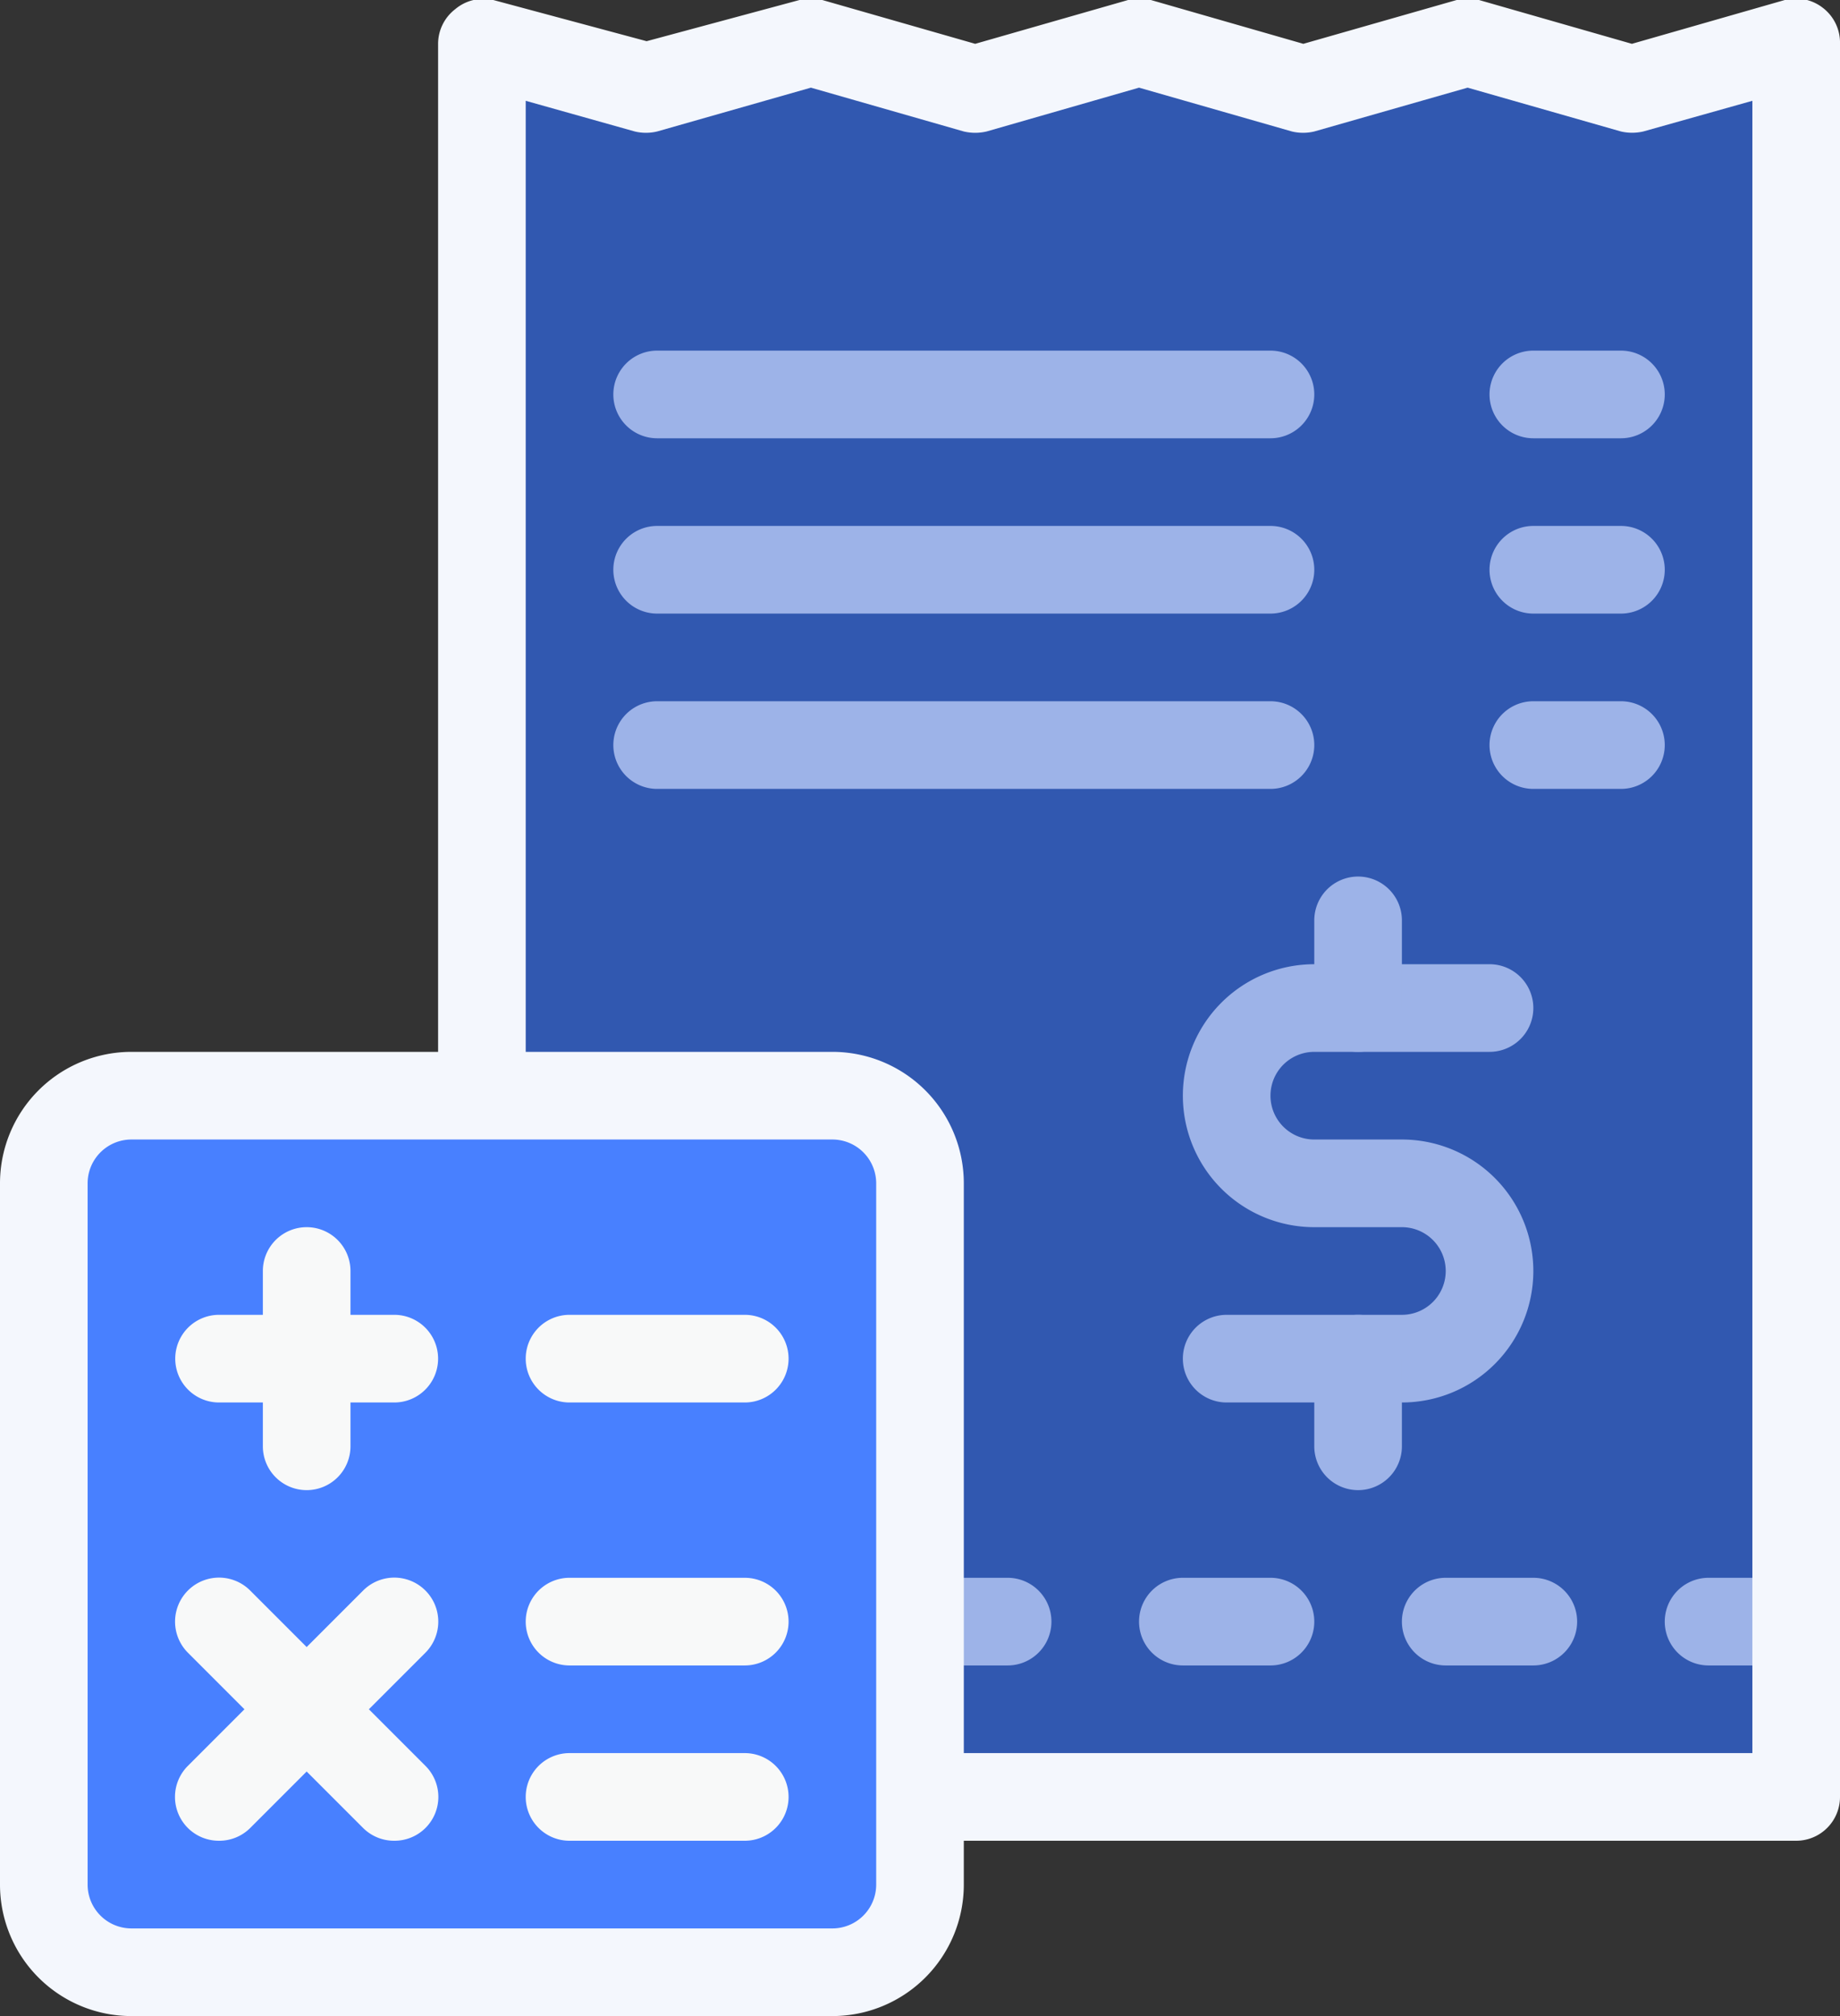
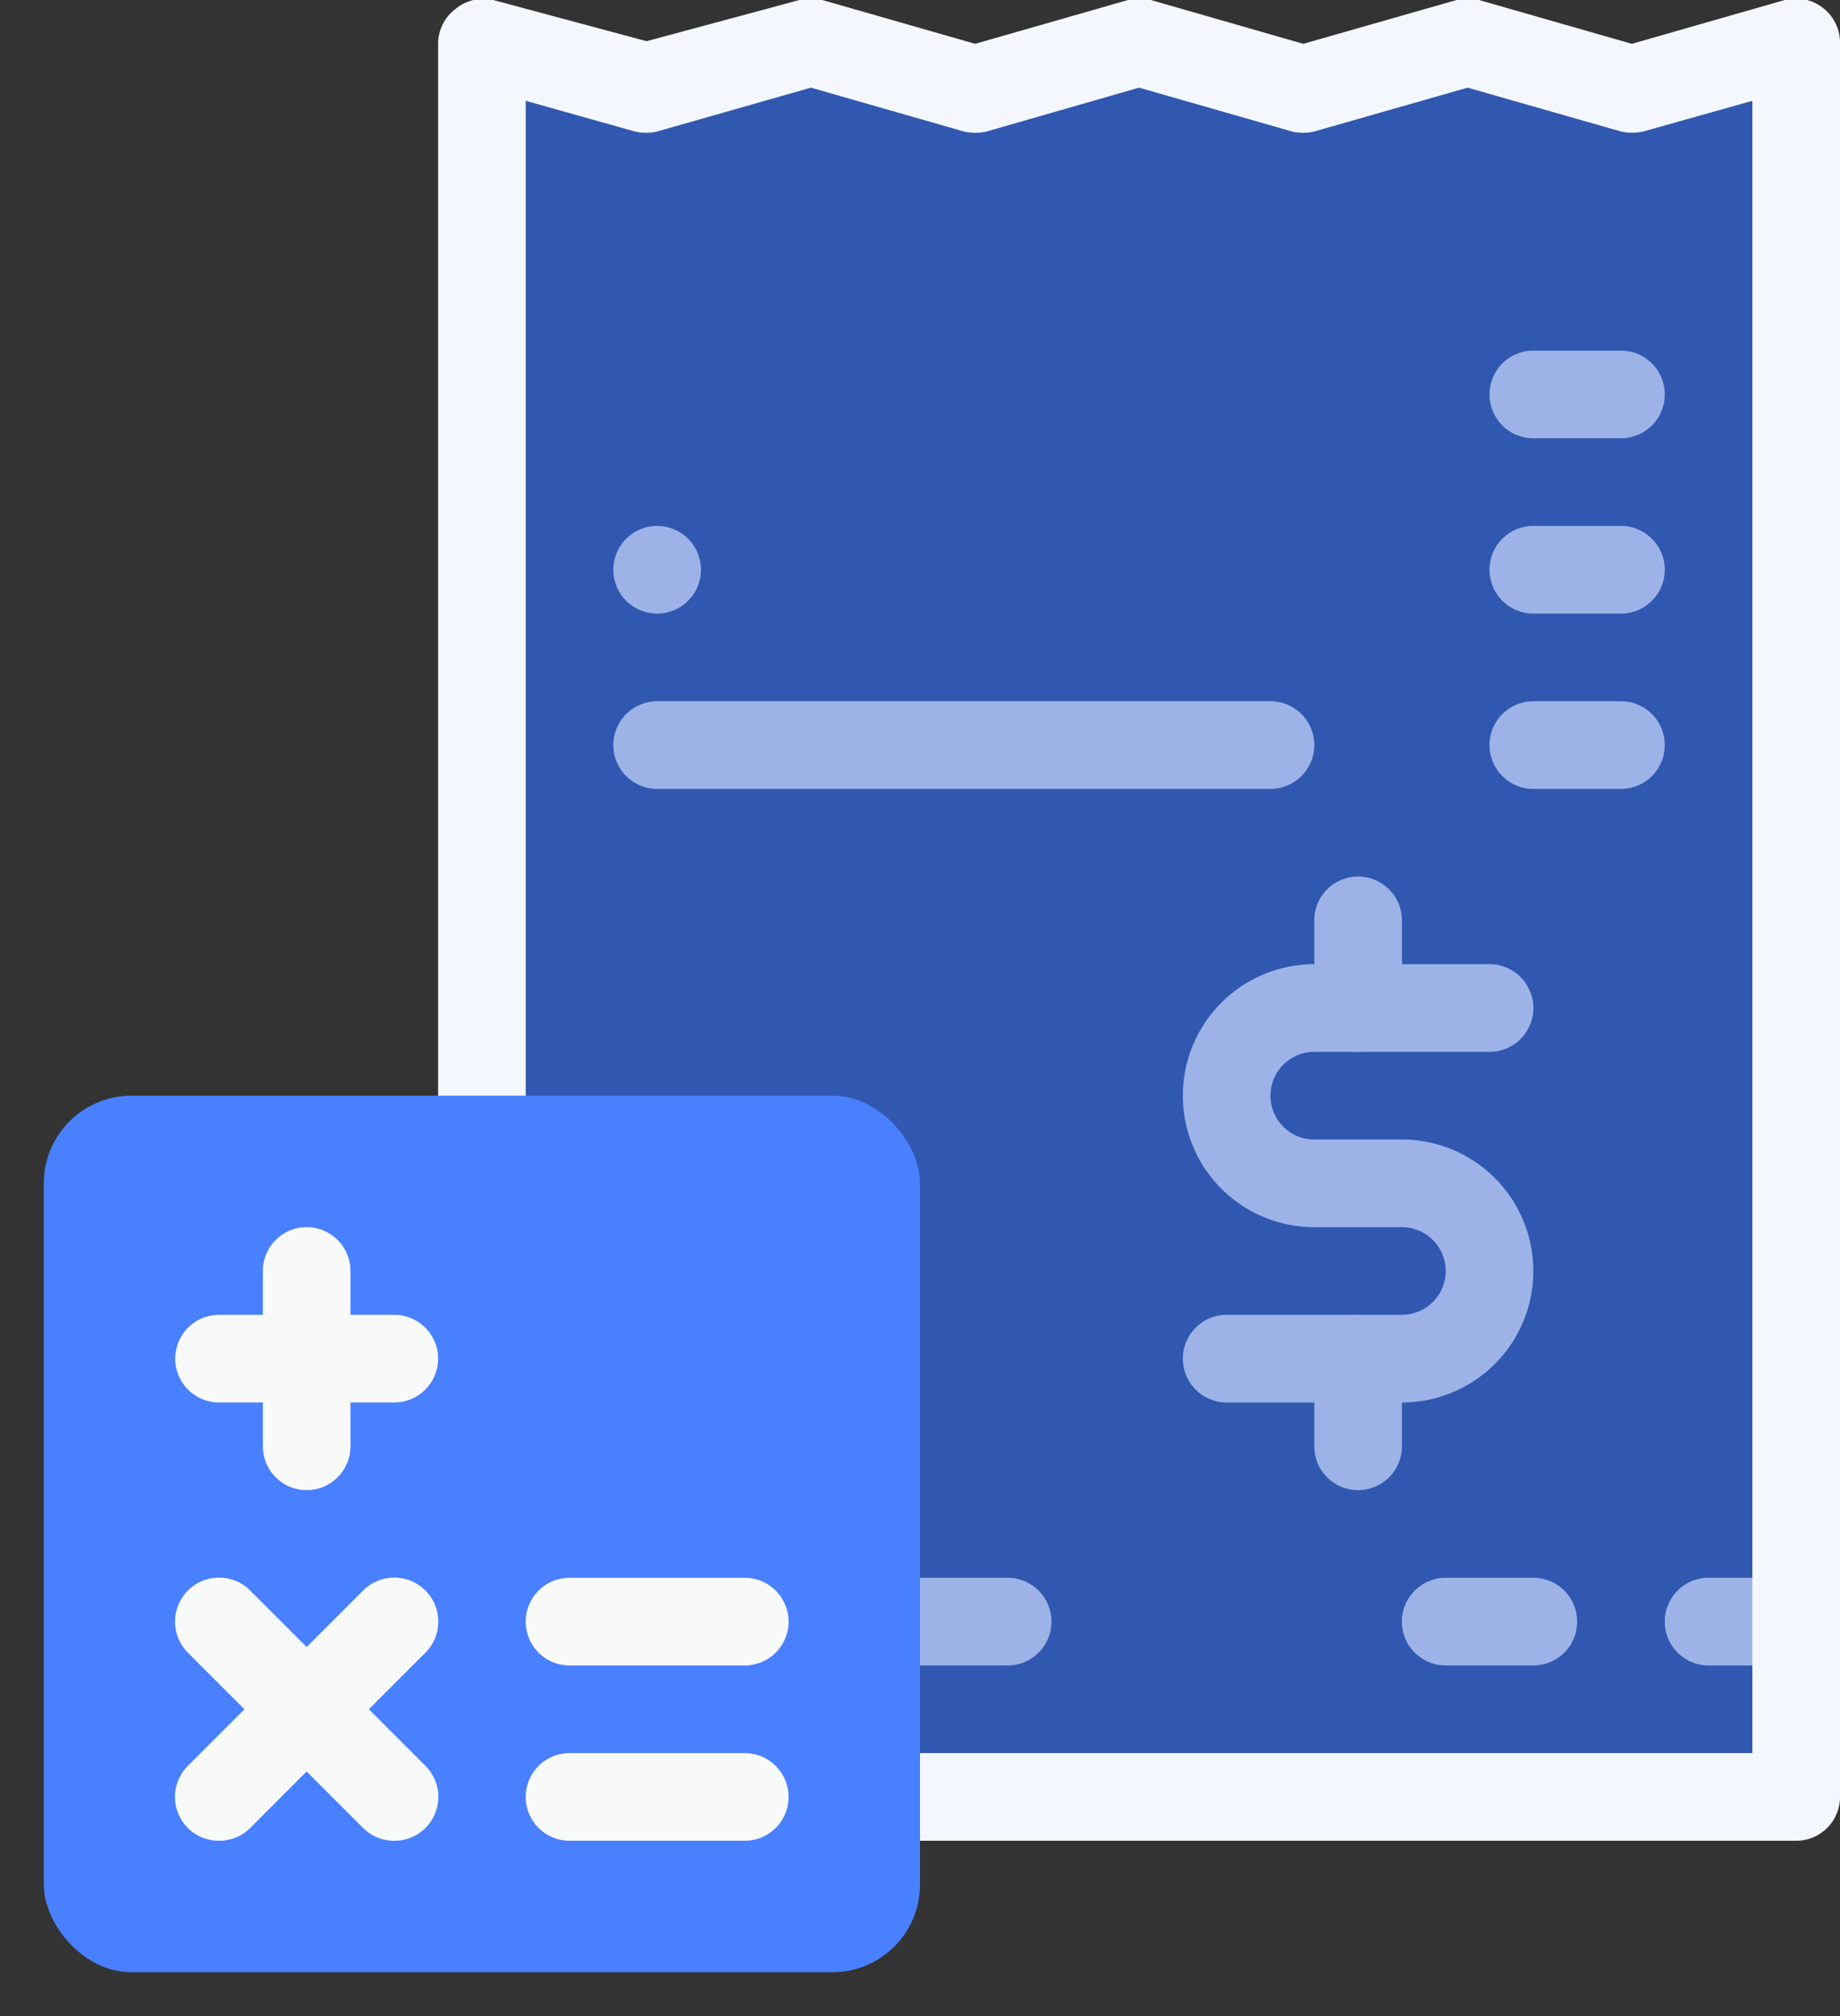
<svg xmlns="http://www.w3.org/2000/svg" width="42" height="46" viewBox="0 0 42 46">
  <rect x="0" y="0" width="42" height="46" fill="#333333" stroke="none" />
  <defs>
    <style>
      .a {
        fill: #3158b0;
      }

      .b {
        fill: #9db3e8;
      }

      .c {
        fill: #f4f7fd;
      }

      .d {
        fill: #4880ff;
      }

      .e {
        fill: #f8f9f9;
      }
    </style>
  </defs>
  <g>
    <polygon class="a" points="11 1 14.76 2 18.51 1 22.26 2 26.01 1 29.75 2 33.5 1 37.25 2 41 1 41 41 11 41 11 1" />
    <path class="b" d="M41,38H39a1,1,0,0,1,0-2h2a1,1,0,0,1,0,2Z" />
    <path class="b" d="M23,38H21a1,1,0,0,1,0-2h2a1,1,0,0,1,0,2Z" />
    <path class="b" d="M35,38H33a1,1,0,0,1,0-2h2a1,1,0,0,1,0,2Z" />
-     <path class="b" d="M29,38H27a1,1,0,0,1,0-2h2a1,1,0,0,1,0,2Z" />
    <path class="c" d="M41,42H11a1,1,0,0,1-1-1V1a1,1,0,0,1,.39-.79A1,1,0,0,1,11.26,0l3.5.94L18.25,0a1.14,1.14,0,0,1,.52,0L22.26,1,25.75,0a1.14,1.14,0,0,1,.52,0L29.75,1,33.25,0a1.1,1.1,0,0,1,.51,0L37.25,1,40.74,0a1,1,0,0,1,.87.18A1,1,0,0,1,42,1V41A1,1,0,0,1,41,42ZM12,40H40V2.3L37.51,3A1.14,1.14,0,0,1,37,3L33.5,2,30,3a1.1,1.1,0,0,1-.51,0L26,2,22.52,3A1.14,1.14,0,0,1,22,3L18.51,2,15,3a1.1,1.1,0,0,1-.51,0L12,2.3Z" />
    <rect class="d" x="1" y="25" width="20" height="20" rx="2" transform="translate(22 70) rotate(-180)" />
    <path class="e" d="M7,34a1,1,0,0,1-1-1V29a1,1,0,0,1,2,0v4A1,1,0,0,1,7,34Z" />
    <path class="e" d="M9,32H5a1,1,0,0,1,0-2H9a1,1,0,0,1,0,2Z" />
    <path class="e" d="M5,42a1,1,0,0,1-.71-.29,1,1,0,0,1,0-1.42l4-4a1,1,0,0,1,1.42,1.42l-4,4A1,1,0,0,1,5,42Z" />
    <path class="e" d="M9,42a1,1,0,0,1-.71-.29l-4-4a1,1,0,0,1,1.42-1.42l4,4a1,1,0,0,1,0,1.42A1,1,0,0,1,9,42Z" />
-     <path class="e" d="M17,32H13a1,1,0,0,1,0-2h4a1,1,0,0,1,0,2Z" />
    <path class="e" d="M17,38H13a1,1,0,0,1,0-2h4a1,1,0,0,1,0,2Z" />
    <path class="e" d="M17,42H13a1,1,0,0,1,0-2h4a1,1,0,0,1,0,2Z" />
-     <path class="c" d="M19,46H3a3,3,0,0,1-3-3V27a3,3,0,0,1,3-3H19a3,3,0,0,1,3,3V43A3,3,0,0,1,19,46ZM3,26a1,1,0,0,0-1,1V43a1,1,0,0,0,1,1H19a1,1,0,0,0,1-1V27a1,1,0,0,0-1-1Z" />
-     <path class="b" d="M29,10H15a1,1,0,0,1,0-2H29a1,1,0,0,1,0,2Z" />
    <path class="b" d="M37,10H35a1,1,0,0,1,0-2h2a1,1,0,0,1,0,2Z" />
-     <path class="b" d="M29,14H15a1,1,0,0,1,0-2H29a1,1,0,0,1,0,2Z" />
+     <path class="b" d="M29,14H15a1,1,0,0,1,0-2a1,1,0,0,1,0,2Z" />
    <path class="b" d="M37,14H35a1,1,0,0,1,0-2h2a1,1,0,0,1,0,2Z" />
    <path class="b" d="M29,18H15a1,1,0,0,1,0-2H29a1,1,0,0,1,0,2Z" />
    <path class="b" d="M37,18H35a1,1,0,0,1,0-2h2a1,1,0,0,1,0,2Z" />
    <g>
      <path class="b" d="M32,32H28a1,1,0,0,1,0-2h4a1,1,0,0,0,0-2H30a3,3,0,0,1,0-6h4a1,1,0,0,1,0,2H30a1,1,0,0,0,0,2h2a3,3,0,0,1,0,6Z" />
      <path class="b" d="M31,24a1,1,0,0,1-1-1V21a1,1,0,0,1,2,0v2A1,1,0,0,1,31,24Z" />
      <path class="b" d="M31,34a1,1,0,0,1-1-1V31a1,1,0,0,1,2,0v2A1,1,0,0,1,31,34Z" />
    </g>
  </g>
</svg>